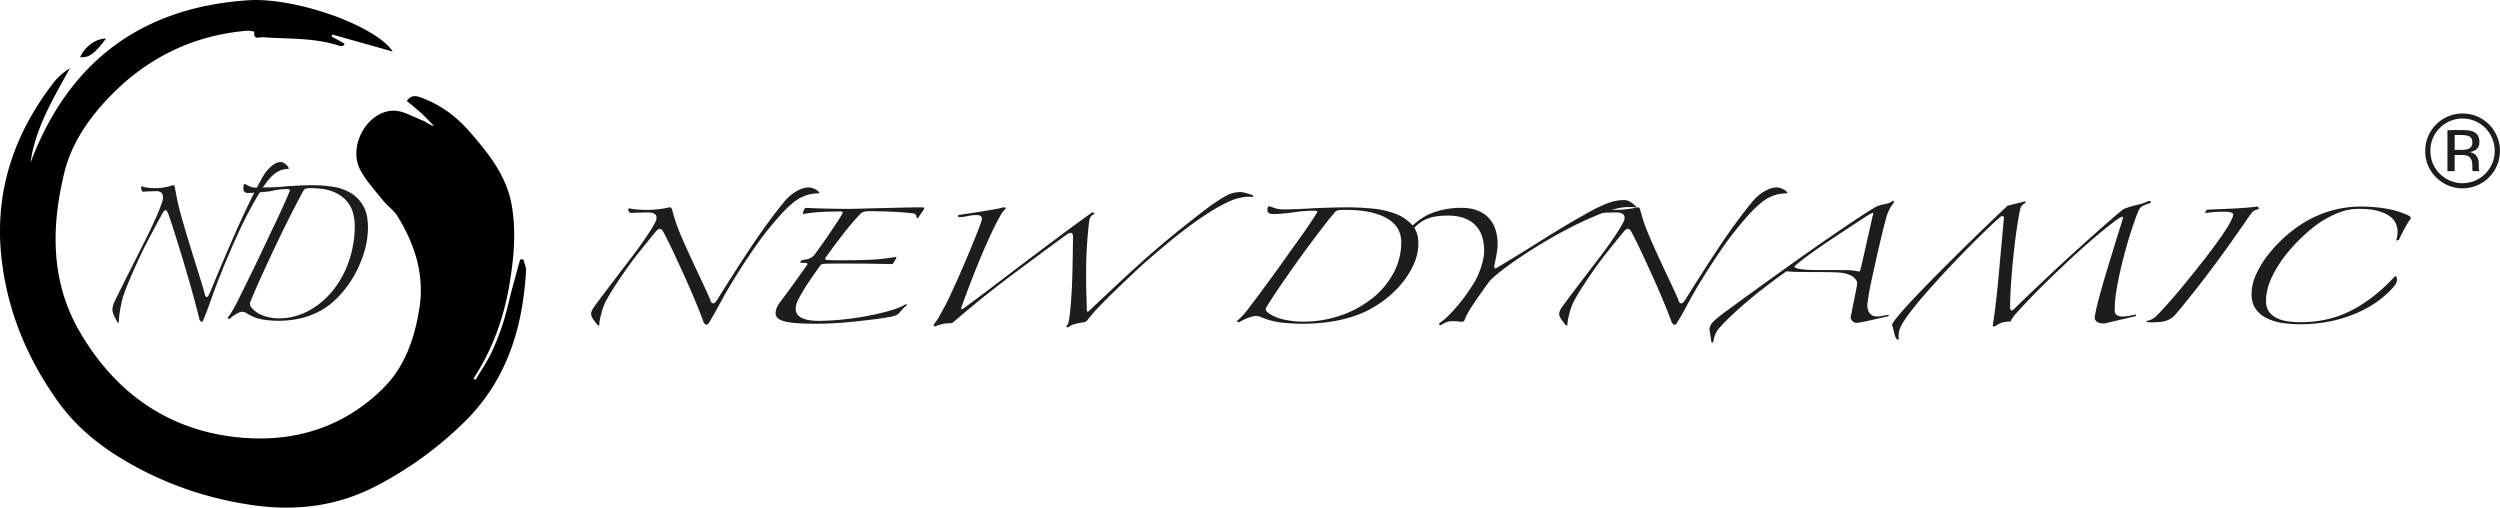
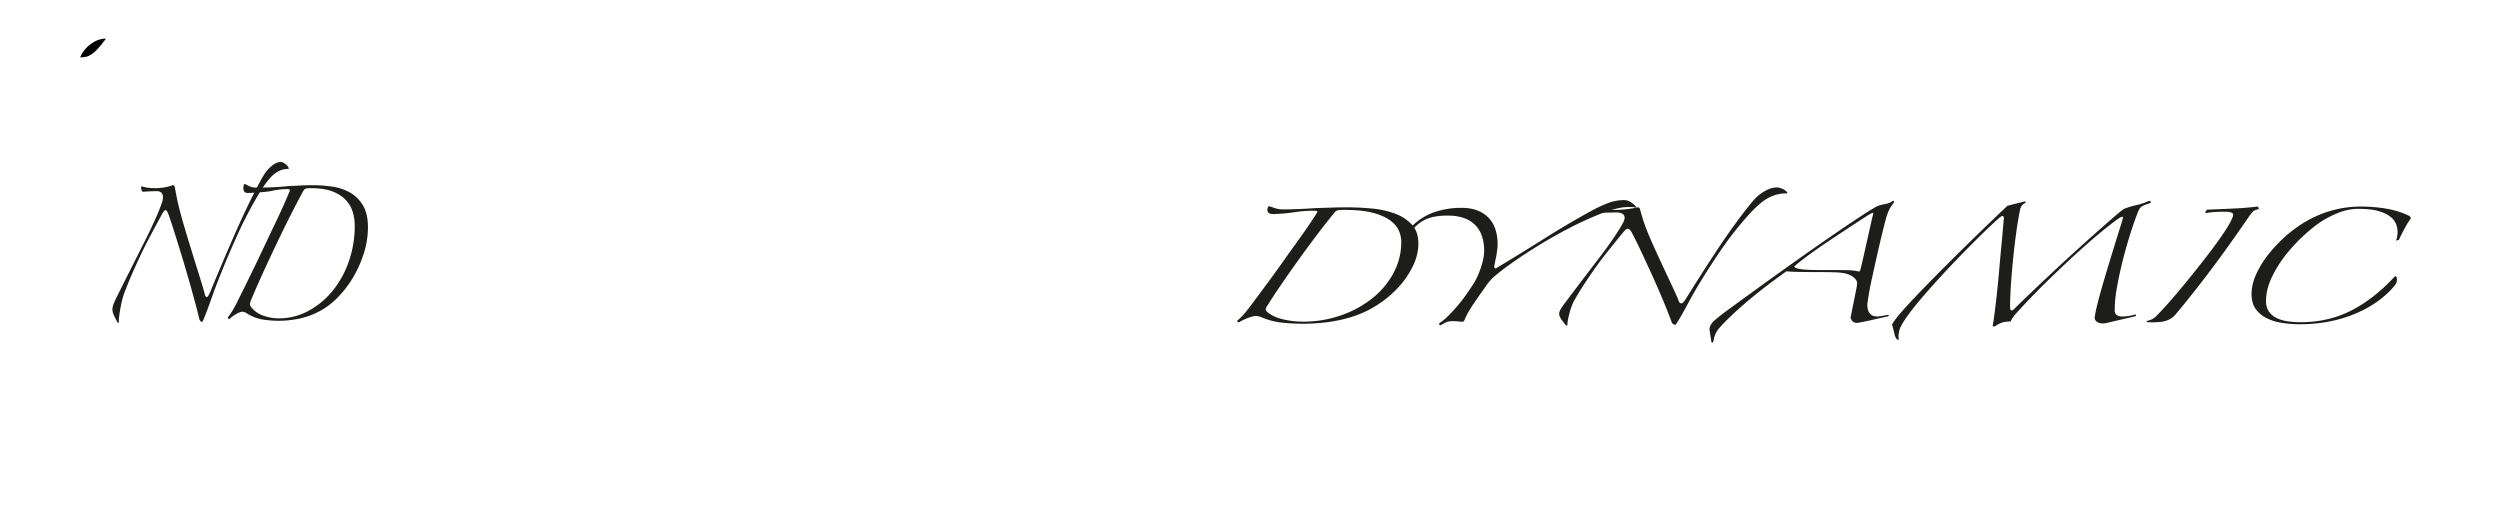
<svg xmlns="http://www.w3.org/2000/svg" id="Layer_1" data-name="Layer 1" viewBox="0 0 3632.86 737.67">
  <defs>
    <style>.cls-1{fill:#1d1d1b;}</style>
  </defs>
-   <path class="cls-1" d="M869.44,473a8,8,0,0,1-2.63-2.62q-1.68-2.25-3.58-4.69a24.11,24.11,0,0,1-3.11-5.07,10.71,10.71,0,0,1-1.19-4.12c0-2.5,1-5.37,3.1-8.63a97.91,97.91,0,0,1,6.46-9q5.73-7.87,17-22.68t31.3-41.07q11-14.25,21-28.88T952.14,323a14.84,14.84,0,0,0,1.91-6.37,6.49,6.49,0,0,0-3.11-6,16.14,16.14,0,0,0-8.37-1.88q-5.73,0-12.9.19t-12.43.56a3.62,3.62,0,0,1-3.1-1.69,6,6,0,0,1-1.2-3.56c0-1,.48-1.5,1.43-1.5a81.29,81.29,0,0,0,11.71,1.69q6.93.55,13.63.56a147.69,147.69,0,0,0,18.16-1.13,118.1,118.1,0,0,0,14.82-2.62,3.5,3.5,0,0,1,3.82,3.37c.64,2,1.51,4.94,2.63,8.82s2.15,7.19,3.11,9.94q3.82,11.25,10,25.31t13.14,29.06q6.93,15,13.86,29.63T1031.48,434a32.59,32.59,0,0,0,1.91,4.87,3.43,3.43,0,0,0,3.35,1.88c1,0,2-.69,3.11-2.06a47.17,47.17,0,0,0,3.1-4.32q11-17.62,22.71-36T1089.32,362q11.94-18,24.14-34.87t24.14-31.51a85.38,85.38,0,0,1,6.93-7.87,58,58,0,0,1,9.08-7.5,58.58,58.58,0,0,1,10.52-5.63,30.53,30.53,0,0,1,11.71-2.25c2.22,0,5,.82,8.36,2.44s5.5,3.44,6.45,5.44c0,.5-.47.75-1.43.75a59.45,59.45,0,0,0-11.47,1.12,53.51,53.51,0,0,0-12.19,4.13,64.83,64.83,0,0,0-13.38,8.62,155.94,155.94,0,0,0-15.06,14.26,487,487,0,0,0-44.93,57q-22,32.25-40.63,64.88-5.26,9.75-10.76,19.88t-10.75,18.37c-1,1.75-1.91,2.63-2.87,2.63q-1.92,0-4.3-2.63-5.75-15.75-13.62-34.5T993,397.66q-8.37-18.37-16-34.5t-12.9-25.88c-1.92-3.24-3.67-4.87-5.26-4.87s-3.67,1.5-6.22,4.5q-12,14.63-22.22,27.37t-18.88,24.94Q902.9,401.42,895.25,413t-14.34,23.62a54.7,54.7,0,0,0-3.58,7.88q-1.68,4.5-3.11,9.56t-2.39,10.13a48,48,0,0,0-1,8.81Z" />
-   <path class="cls-1" d="M1315.89,442.29c1.27-.5,1.91,0,1.91,1.5a30,30,0,0,0-5.5,4.69c-1.75,1.87-3.27,3.56-4.54,5.06q-3.35,4.88-13.38,6.75-12,2.25-25.81,3.94t-28.21,3.19q-14.34,1.49-28.2,2.25t-26.29.75q-18.16,0-29.63-.94t-17.93-3q-6.45-2.06-8.84-4.88a9.77,9.77,0,0,1-2.39-6.56q0-6.75,5.26-14.25,1.9-2.62,8.6-11.63t13.86-18.94q7.17-9.93,12.91-18t5.74-8.43c0-.76-.48-1.25-1.44-1.51a36.33,36.33,0,0,0-6.69-.37c-1.6,0-2.39-.38-2.39-1.12q0-2.62,5.74-3.38,11-1.12,16.25-9,1.9-2.62,8.36-11.63t13.39-19.31q6.91-10.31,12.42-18.75t5.5-9.94c0-1-1-1.5-2.87-1.5q-14.34,0-28.68.75a172.34,172.34,0,0,0-25.33,3l-1-.37q1-6.37,3.83-8.63,14.81.75,31.31,1.12t31.3.38q5.26,0,18.17-.38t28.92-.74l32.26-.76q16.24-.36,27.72-.37c1.92,0,2.87.63,2.87,1.87a50.13,50.13,0,0,1-3.82,5.82,91.14,91.14,0,0,0-5.26,8.06l-1.91-.37a7.51,7.51,0,0,0-1.2-4.13,4.74,4.74,0,0,0-2.62-2.25q-14.83-1.87-32-2.63t-34.42-.74q-7.65,0-11.47,3.75a379.46,379.46,0,0,0-26.05,30.56q-13.15,17.07-24.62,33.19c-1.27,2.25-.32,3.37,2.87,3.37q6.69.39,13.39.38h13.86q22,0,38.48-.94a274.47,274.47,0,0,0,33.22-3.94l1.43,1.13-2.39,3.75c-1,1.5-1.75,2.88-2.39,4.12-.32,1-1.6,1.51-3.82,1.51q-12.44-.37-27-.57T1238,383h-21.51q-10,0-19.12.38-3.83,0-5.25,2.25-8.14,11.25-16.49,23.63a270.6,270.6,0,0,0-14.58,24q-4.79,8.63-4.78,15.37,0,17.64,33.93,17.63,12,0,29.4-1.5t35.61-4.69q18.16-3.18,34.66-7.69T1315.89,442.29Z" />
-   <path class="cls-1" d="M1820.17,283.65c1.59,1.26,1.27,2.13-1,2.63a13.23,13.23,0,0,0-3.34-.38H1813q-4.79,0-14.1,2.25t-26.05,11.25q-16.74,9-42.3,27.57t-62.86,51.19q-9.57,8.25-22.23,20.25t-25.33,24.19q-12.68,12.19-23.18,23.25A204.77,204.77,0,0,0,1581.17,464a10.22,10.22,0,0,1-2.86,2.81,10.34,10.34,0,0,1-4.31,1.69,79.72,79.72,0,0,0-12.19,2.44,27.73,27.73,0,0,0-9.79,4.69c-2.87,0-3.19-1.26-1-3.75,1-.75,1.83-3.63,2.63-8.63s1.51-11.19,2.15-18.56,1.19-15.63,1.67-24.75.79-18.32,1-27.57.31-18.12.48-26.63.24-15.87.24-22.12q0-5.25-3.35-5.25c-1,0-2.56.62-4.78,1.87q-3.82,2.63-13.62,9.75T1514,367.28q-13.63,10.13-30.36,22.51t-33.7,25.5q-17,13.13-33,26.25t-29.39,24.75l-2.87,2.25a4.66,4.66,0,0,1-2.87,1.13,54.59,54.59,0,0,0-12.67,1.31,74.93,74.93,0,0,0-10.27,3.19q-3.36,0-1.44-3.38a73.85,73.85,0,0,0,7.89-11.81q4-7.32,9.32-17.07,2.38-4.5,7.17-14.81t10.52-23.25q5.73-12.94,11.71-27t11-26.44q5-12.37,8.37-21.19t3.34-11.44q0-5.25-7.17-5.25A64.19,64.19,0,0,0,1406,314a55.71,55.71,0,0,1-11.23,1.5c-1.6,0-2.48-.5-2.63-1.5s.71-1.62,2.63-1.88q22.93-3.36,35.37-5.43t18.4-3.19a74,74,0,0,0,7.65-1.69,9,9,0,0,1,2.63-.56c1.59,0,2.39.5,2.39,1.5a2.41,2.41,0,0,1-1.44,2.25,17.93,17.93,0,0,0-3.34,3.94c-1.28,1.87-2.63,4.12-4.07,6.75s-2.95,5.44-4.54,8.44-3,5.87-4.3,8.62q-12.43,25.88-24.14,55.13t-21.75,57c-.95,2.76-1,4.19-.23,4.32a3.44,3.44,0,0,0,2.62-.94q20.55-15,44.7-33.38t49.23-37.31q25.1-18.93,49-36.75t44-32.07a2.67,2.67,0,0,1,2.63.75c.79.75.87,1.38.24,1.88a9.26,9.26,0,0,0-4.3,3,10.18,10.18,0,0,0-2.39,4.87q-1,6.38-1.92,16.13t-1.67,21q-.72,11.25-1,23.06t-.23,23.07q0,17.25.47,28.87t.48,18.75c0,1.76.31,2.63,1,2.63a4.09,4.09,0,0,0,2.87-1.5q8.6-8.25,18.88-17.81t21-19.69q10.76-10.12,21.51-19.88l19.83-18q11-9.75,23.9-20.63t26-21.37q13.14-10.5,25.58-20.25t22.46-16.88q9.08-6.37,18.88-12a43.83,43.83,0,0,1,22.23-5.63,21,21,0,0,1,3.59.57c1.74.37,3.5.81,5.25,1.31s3.42,1,5,1.5A13.07,13.07,0,0,1,1820.17,283.65Z" />
  <path class="cls-1" d="M1797.23,466.67a99.93,99.93,0,0,0,11.47-11.44q5.25-6.19,8.12-10.32,2.87-3.74,10.28-13.68T1844.31,408q9.8-13.31,20.55-28.5t20.79-29.06q10-13.87,17.69-25.32t11-17.06c0-.75-.47-1.25-1.43-1.5a9.83,9.83,0,0,0-2.39-.37,201.47,201.47,0,0,0-30.11,2.24,237.72,237.72,0,0,1-30.12,2.63q-8.6,0-8.6-6a17.16,17.16,0,0,1,.48-3c.31-1.5.95-2.25,1.91-2.25.63,0,3.11.75,7.41,2.25a39.63,39.63,0,0,0,13.14,2.25q8.61,0,22.47-.56t23.9-1.31q11.94-.37,23.42-.76t23.42-.37a368.4,368.4,0,0,1,37.05,1.87,127.9,127.9,0,0,1,33,7.51,61.47,61.47,0,0,1,23.9,15.93q9.31,10.32,9.32,27.19a74.8,74.8,0,0,1-7.41,31.69,125,125,0,0,1-19.84,30,154.8,154.8,0,0,1-28.92,25.31,148.61,148.61,0,0,1-34.65,17.63,199.63,199.63,0,0,1-37.52,9.18,273.38,273.38,0,0,1-39.44,2.82,275.82,275.82,0,0,1-31.07-1.69,106.64,106.64,0,0,1-29.16-7.69,23,23,0,0,0-8.12-1.87q-3.84,0-11,2.62a76.75,76.75,0,0,0-13.86,6.75Zm239-115.14a41.14,41.14,0,0,0-3.58-16.5q-3.59-8.23-12.91-15t-25.09-10.87Q1978.86,305,1954,305a87.11,87.11,0,0,0-8.85.38q-3.59.38-6.45,4.12-12,14.63-25.33,32.25t-26.53,36q-13.15,18.39-25.1,35.82t-20.55,31.31c-1.28,2-1.91,3.51-1.91,4.5,0,1.51,1,3,2.87,4.5q8.11,6.76,22.22,10.13a123.8,123.8,0,0,0,28.92,3.38,165.78,165.78,0,0,0,55-9,153.86,153.86,0,0,0,45.41-24.57,118.92,118.92,0,0,0,31.07-36.75A94.18,94.18,0,0,0,2036.22,351.53Z" />
  <path class="cls-1" d="M2377.51,300.53c0,1-.48,1.38-1.43,1.12a15,15,0,0,0-4.31-.75h-6.21q-14.34,0-37.28,8.82a487,487,0,0,0-49,22.31q-26.06,13.5-51.86,29.82T2182,393.16q-5.73,4.5-10.51,8.63a64.14,64.14,0,0,0-8.61,9q-12,16.5-21.51,30.56t-12.9,23.07a5.85,5.85,0,0,1-1.44,2.43q-1,.93-4.78.57c-4.78-.5-8.45-.75-11-.75a30.91,30.91,0,0,0-6.45.56,17.91,17.91,0,0,0-5,1.87q-2.4,1.32-6.7,3.57c-.95.24-1.51-.13-1.67-1.13a2.67,2.67,0,0,1,1.2-2.62,73.31,73.31,0,0,0,11.47-9.57q6.69-6.56,13.86-15t13.62-17.62q6.45-9.19,11.24-17.07a115.69,115.69,0,0,0,9.56-22.12q4.29-13.12,4.3-23.63a68.64,68.64,0,0,0-2.63-18.94,40.94,40.94,0,0,0-25.34-27.56q-10.27-4.12-25.09-4.13-17.2,0-28.44,4.13a50.21,50.21,0,0,0-19.84,13.5,4.49,4.49,0,0,1-3.82,1.31q-2.4-.18,0-3.19A86.37,86.37,0,0,1,2084,308.4a120.81,120.81,0,0,1,40.15-6.37q13.86,0,23.9,4.31a42.76,42.76,0,0,1,25.34,28.13,68.27,68.27,0,0,1,2.86,19.69,76.18,76.18,0,0,1-.71,9.94c-.48,3.62-1,7-1.68,10.12s-1.19,5.88-1.67,8.25a33.75,33.75,0,0,0-.71,4.32,2.46,2.46,0,0,0,.71,2.81c.79.63,1.83.44,3.11-.56q34.41-20.62,68.59-42.2t67.64-39.93A203.71,203.71,0,0,1,2334.49,296a66.88,66.88,0,0,1,25.33-5.25,18.28,18.28,0,0,1,10.76,3.56A31.27,31.27,0,0,1,2377.51,300.53Z" />
  <path class="cls-1" d="M2276.17,473a8,8,0,0,1-2.63-2.62q-1.68-2.25-3.58-4.69a24.11,24.11,0,0,1-3.11-5.07,10.71,10.71,0,0,1-1.19-4.12c0-2.5,1-5.37,3.1-8.63a97.91,97.91,0,0,1,6.46-9q5.73-7.87,17-22.68t31.3-41.07q11-14.25,21-28.88T2358.87,323a14.84,14.84,0,0,0,1.91-6.37,6.49,6.49,0,0,0-3.11-6,16.14,16.14,0,0,0-8.37-1.88q-5.73,0-12.9.19t-12.43.56a3.62,3.62,0,0,1-3.1-1.69,6,6,0,0,1-1.2-3.56c0-1,.48-1.5,1.43-1.5a81.29,81.29,0,0,0,11.71,1.69q6.93.55,13.63.56a147.69,147.69,0,0,0,18.16-1.13,118.1,118.1,0,0,0,14.82-2.62,3.5,3.5,0,0,1,3.82,3.37c.64,2,1.51,4.94,2.63,8.82s2.15,7.19,3.11,9.94q3.83,11.25,10,25.31t13.14,29.06q6.93,15,13.86,29.63T2438.21,434a32.59,32.59,0,0,0,1.91,4.87,3.43,3.43,0,0,0,3.35,1.88c1,0,2-.69,3.11-2.06a47.17,47.17,0,0,0,3.1-4.32q11-17.62,22.71-36T2496.05,362q11.94-18,24.14-34.87t24.14-31.51a85.38,85.38,0,0,1,6.93-7.87,58,58,0,0,1,9.08-7.5,58.58,58.58,0,0,1,10.52-5.63,30.53,30.53,0,0,1,11.71-2.25c2.22,0,5,.82,8.36,2.44s5.5,3.44,6.45,5.44c0,.5-.47.75-1.43.75a59.45,59.45,0,0,0-11.47,1.12,53.51,53.51,0,0,0-12.19,4.13,64.83,64.83,0,0,0-13.38,8.62,155.94,155.94,0,0,0-15.06,14.26,487,487,0,0,0-44.93,57q-22,32.25-40.63,64.88-5.26,9.75-10.76,19.88t-10.75,18.37c-1,1.75-1.91,2.63-2.87,2.63q-1.92,0-4.3-2.63-5.74-15.75-13.62-34.5t-16.26-37.13q-8.37-18.37-16-34.5t-12.9-25.88c-1.92-3.24-3.67-4.87-5.26-4.87s-3.67,1.5-6.22,4.5q-12,14.63-22.22,27.37t-18.88,24.94Q2309.63,401.42,2302,413t-14.34,23.62a54.7,54.7,0,0,0-3.58,7.88q-1.68,4.5-3.11,9.56t-2.39,10.13a48,48,0,0,0-.95,8.81Z" />
  <path class="cls-1" d="M2484.1,478.67q.48-6.75,6.45-12.19t16-12.94q91.79-67.12,148.18-106t72.18-47.44a49.26,49.26,0,0,1,11.47-3.37c5.09-1,8.61-2.25,10.52-3.75s2.94-1.69,3.1-.56a4.58,4.58,0,0,1-.71,3.18,45.36,45.36,0,0,0-7.65,12.94,74.44,74.44,0,0,0-3.83,12.19q-.48,1.5-2.62,9.94t-5,20.63q-2.88,12.18-6,26.25l-6,27q-2.88,12.93-4.54,23.25t-2.16,14.44q0,6.38,1.68,9.94a12.88,12.88,0,0,0,4.06,5.25,11.37,11.37,0,0,0,4.78,2.06,26.07,26.07,0,0,0,3.83.38,34.9,34.9,0,0,0,5.73-.57q3.34-.56,7.17-1.31c2.55-.5,3.9-.38,4.06.38s-1,1.37-3.58,1.87q-1.92.38-6.93,1.5t-11.47,2.63q-6.46,1.5-12.91,2.81t-11.23,2.06q-7.17,0-9.56-7.5.47-2.25,1.91-9.56t3.11-15.57q1.67-8.24,3.1-15.56a64.68,64.68,0,0,0,1.44-9.56q0-4.12-5-8.44t-14.58-6.19a87.16,87.16,0,0,0-12.91-1.12q-9.55-.37-22.94-.38-13.87,0-27.25-.19t-20.07-.93q-36.33,25.88-60.95,47.25t-37,35.63a40.23,40.23,0,0,0-5.5,8.81,43.18,43.18,0,0,0-2.63,10.31c-.63,1.5-1.59,1.88-2.86,1.13Zm123.32-91.51c.31,1.5,2.39,2.63,6.21,3.38a95.51,95.51,0,0,0,13.63,1.5q7.88.38,16.49.37h14.34q15.28,0,24.85.19a90.38,90.38,0,0,1,13.39.94c3.18.75,5,1.06,5.49.93s1-1.06,1.68-2.81q1.9-7.5,4.78-20.25l5.73-25.5q2.88-12.75,5-22.32t2.63-11.06c.64-2,.64-3.06,0-3.19s-2.23.57-4.78,2.07c-1,.5-3.67,2.19-8.12,5.06s-10.12,6.56-17,11.06-14.34,9.44-22.47,14.81-16.09,10.76-23.9,16.13S2630.36,369,2623.67,374,2611.56,383.41,2607.42,387.16Z" />
  <path class="cls-1" d="M2749.38,471.92q1.44-4.14,11.48-15.94t25.33-27.75q15.29-15.94,33.94-34.69t36.8-36.57q18.17-17.81,34.18-33.19t26-24.75q10-2.62,15.77-3.94c3.83-.87,6.85-1.69,9.09-2.44,1.91.51,2.22,1.26.95,2.25a13.28,13.28,0,0,0-7.17,8.63q-1.92,8.63-3.82,20.63t-3.59,25.5q-1.68,13.5-3.1,27.75t-2.39,27q-1,12.75-1.44,23.44t-.48,17.06c0,2.51.24,4.19.72,5.07a1.77,1.77,0,0,0,1.91,1.12,5.25,5.25,0,0,0,2.63-1.5c1-.87,1.91-1.81,2.87-2.81q5.25-5.25,17.21-16.69t27.24-25.88q15.3-14.43,32.51-30.19t33-29.81q15.76-14.07,28.44-25.13t18.88-15.56A143.29,143.29,0,0,1,3105,297.9a82.39,82.39,0,0,0,17.69-6,3.33,3.33,0,0,1,2.39.94,1.36,1.36,0,0,1,0,2.06,84,84,0,0,0-11.71,4.5q-3.59,1.89-6,7.13-5.73,14.25-11.71,33.19t-11,38.81q-5,19.89-8.37,38.82a193.93,193.93,0,0,0-3.34,33.19q0,5.25,3.1,7.31a13,13,0,0,0,7.41,2.07,68.25,68.25,0,0,0,9.56-.75,50.21,50.21,0,0,0,9.56-2.26,1.14,1.14,0,0,1,1.2.94,1.6,1.6,0,0,1-.72,1.69l-11.23,2.63-12.91,3q-6.45,1.5-11.95,2.81c-3.67.87-6.77,1.56-9.32,2.06a21.94,21.94,0,0,1-9.32-1.69,8.2,8.2,0,0,1-4.54-6.18,138.55,138.55,0,0,1,3.34-17.26q2.88-12,7.17-27t9.32-31.5q5-16.5,9.33-30.56t7.4-23.82q3.11-9.75,3.59-11.62c1.27-3.75,1.27-5.57,0-5.44s-3.19,1.06-5.74,2.81q-9.07,6.39-21.27,16.31T3031.16,356q-13.62,12-28,25.5t-28.2,27Q2961.13,422,2948.71,435t-22,23.81c-.64,1-1.43,2.19-2.39,3.56a20.06,20.06,0,0,0-2.39,4.69q-9.09.38-13.62,2.06a41.22,41.22,0,0,0-9.32,5.07c-1.92.49-3,.24-3.35-.75q1.44-7.87,3.11-21t3.34-28.87q1.68-15.75,3.11-32.44t2.87-31.5q1.43-14.82,2.39-26.07t1.43-16.12q0-7.12-7.65,0-13.86,12.38-32.74,31.12t-38,39q-19.12,20.25-36.09,39.75t-27,33.75q-8.61,12.38-10.28,18.75a29.37,29.37,0,0,0-1.2,10.5q.48,4.13-1,3.57a6.77,6.77,0,0,1-2.87-2.82,21.06,21.06,0,0,1-2.39-6.75Q2751.77,479.79,2749.38,471.92Z" />
  <path class="cls-1" d="M3119.35,466.29a20.11,20.11,0,0,0,7.41-2.25,26.92,26.92,0,0,0,6-4.12q5.73-5.64,15.53-16.51t21-24.37q11.22-13.5,23.18-28.5T3215,361.47q10.52-14.06,18.4-26.06t10.76-19.5a10.79,10.79,0,0,0,.95-4.13q0-4.12-12.9-4.13-5.74,0-12.91.38a106.34,106.34,0,0,0-13.38,1.5l-1.44-.37a9.12,9.12,0,0,1,2.87-4.51q20.09-.73,39.44-1.68t33.22-2.82c1.59.75,2.39,1.76,2.39,3,0,.51-1,1-2.87,1.5a11,11,0,0,0-6.21,3.38,61.39,61.39,0,0,0-4.78,6q-10,14.63-22.71,32.63t-27,37.31q-14.34,19.32-29.39,38.44T3160.46,458a28.08,28.08,0,0,1-8.6,6.38,36,36,0,0,1-9.09,3,107.65,107.65,0,0,1-11.47.93,104,104,0,0,1-11-.18C3119.67,467.91,3119.35,467.29,3119.35,466.29Z" />
  <path class="cls-1" d="M3481.67,349.66a22.8,22.8,0,0,0,1.67-5.82,39,39,0,0,0,.72-6.93,31.42,31.42,0,0,0-2.39-11.63,25.83,25.83,0,0,0-8.85-10.87q-6.45-4.87-17.2-7.88t-28-3a75.57,75.57,0,0,0-25.81,4.31,143.39,143.39,0,0,0-22.46,10.32q-12,6.75-27,19.87a246.26,246.26,0,0,0-28.44,29.44A175,175,0,0,0,3301.7,402q-8.85,18.19-8.84,35.44,0,9.39,4.3,15.38a29.41,29.41,0,0,0,11.23,9.38,53.94,53.94,0,0,0,16,4.68,129.32,129.32,0,0,0,18.64,1.32q40.15,0,73.13-16.69t62.62-48.57a3.93,3.93,0,0,1,2.39-1.5q1.91,0,1.91,5.25a10,10,0,0,1-1.19,5.06,38,38,0,0,1-2.63,3.94q-22,25.88-58.08,40.69t-79.11,14.82a165.49,165.49,0,0,1-26.53-2.07A74.86,74.86,0,0,1,3293.1,462a41.36,41.36,0,0,1-15.54-13.5q-5.73-8.44-5.73-21.19,0-14.25,6.93-29.25a142.73,142.73,0,0,1,17.92-28.88,200.76,200.76,0,0,1,24.62-25.88A184.08,184.08,0,0,1,3348.79,323,159.4,159.4,0,0,1,3387,306.34a155.07,155.07,0,0,1,44-6.19,225.86,225.86,0,0,1,35.13,2.82,123.48,123.48,0,0,1,33.22,9.94q3.83,1.5,3.83,4.5a129.51,129.51,0,0,0-8.61,14.06q-5.27,9.55-8.6,17.06Z" />
-   <path class="cls-1" d="M3616.94,257.65a54.26,54.26,0,0,1-77,0q-15.76-15.91-15.77-38.58a54.32,54.32,0,1,1,92.72,38.58ZM3545.4,186a45.24,45.24,0,0,0-13.63,33.1,45.77,45.77,0,0,0,13.56,33.33,46.67,46.67,0,0,0,66.2,0,47.29,47.29,0,0,0,0-66.43,46.56,46.56,0,0,0-66.13,0Zm32,3q11.12,0,16.3,2.14,9.26,3.87,9.25,15.13,0,8-5.82,11.78a22.67,22.67,0,0,1-8.63,2.9q7,1.11,10.25,5.84a16.4,16.4,0,0,1,3.24,9.24v4.37q0,2.07.15,4.44a9.61,9.61,0,0,0,.52,3.11l.37.74h-9.85l-.15-.6q-.08-.28-.15-.66l-.22-1.92v-4.72q0-10.34-5.63-13.66-3.33-1.92-11.7-1.92H3567v23.48h-10.51V189.08Zm11.36,9.4q-4-2.22-12.74-2.22h-9v21.62h9.51q6.69,0,10-1.33,6.17-2.45,6.16-9.33Q3592.72,200.71,3588.75,198.48Z" />
-   <path d="M44.32,236.4c55-146,160.3-225.52,315.93-236,69.19-4.67,185.62,36.76,210.55,74.5L482.86,50.14l-1,2.87,18.7,10.32c-.27.9-.53,1.81-.8,2.71-2.07.27-4.4,1.29-6.18.69-36.09-12.22-73.8-9.86-110.95-12.62-5.27-.39-15.11,4.66-13-8.16-3.62-.46-7.29-1.6-10.84-1.29C279.58,51.52,213,84.41,158.16,141.76,127.94,173.4,103.6,209,93.27,251.69,74.17,330.53,73.71,409.4,115.5,481.52c52.24,90.16,131,145.72,236.37,154.56C430,642.64,501.19,620,557.64,563.3c30.94-31,44.77-71.69,51.68-114.45,8-49.32-6.38-93.66-31.91-135-5.14-8.33-14-14.25-20.29-22-11.61-14.44-24.54-28.35-33.33-44.43-18.27-33.4,7.88-83.9,46-86.55,14.66-1,30.26,8.85,45.13,14.56,5.16,2,9.4,6.35,15.91,7.86-6.24-6.37-12.25-13-18.79-19s-13.69-11.57-20.83-17.53c6.84-10.5,15.73-6.89,23.31-4,26.33,10.19,48.45,26.39,67.09,47.71,27.88,31.88,54.44,64.57,62,107.8,6.6,37.6,3.19,75.19-2.9,112.62-8.13,50-24.83,96.7-52.72,139.33l3,1.73c7.76-13,16.49-25.6,23-39.21a357.36,357.36,0,0,0,17.63-45.29c4.83-15,8-30.49,12-45.73,4-14.92,8.15-29.78,12.24-44.67l4.7,0c1.36,5.53,4.19,11.16,3.87,16.6-5,83.34-27.8,158.76-89.79,219.75A532.22,532.22,0,0,1,548.1,705.47C491.52,735.3,431.55,743,369,734.29c-69-9.65-133.77-32.19-193.35-68.45-35.38-21.52-66.79-48-91.07-81.85C39.82,521.57,11,452.76,2.3,375.92c-10.84-95.4,17-179.31,74.54-254.55A89.09,89.09,0,0,1,101.48,99.3C77.36,143.31,51.35,185.79,44.32,236.4Z" />
  <path d="M154,56.15c-16.55,22.22-24.26,27.68-37.55,27.14C122.42,68.26,139,55.79,154,56.15Z" />
  <path class="cls-1" d="M171.45,469.15c-.5-.29-1.17-1.31-2-3s-1.79-3.57-2.77-5.46a33.18,33.18,0,0,1-2.4-5.9,17.72,17.72,0,0,1-.93-4.81,26.29,26.29,0,0,1,2.4-10q2.4-5.68,5-10.49,4.44-9.18,13.12-26.43T208,355.14q8.49-16.61,16.26-33.64a288.85,288.85,0,0,0,11.08-27.09,24,24,0,0,0,1.48-7.42q0-4.8-2.4-7a9.25,9.25,0,0,0-6.47-2.19c-3,0-6.28.08-10,.22s-6.9.37-9.6.66c-1,0-1.79-.66-2.41-2a9.71,9.71,0,0,1-.92-4.15c0-1.16.37-1.75,1.11-1.75a42.78,42.78,0,0,0,9.05,2,86,86,0,0,0,10.53.66,76,76,0,0,0,14-1.32,64.22,64.22,0,0,0,11.45-3.05q2.58,0,3,3.93.74,3.5,2,10.26t2.4,11.58q3,13.11,7.76,29.49t10.16,33.85q5.35,17.49,10.72,34.52t9.42,31a52.87,52.87,0,0,0,1.48,5.68c.49,1.46,1.35,2.19,2.59,2.19.74,0,1.54-.8,2.4-2.41s1.67-3.27,2.4-5q8.51-20.54,17.56-41.94t18.29-42.37q9.22-21,18.66-40.63t18.66-36.7a101.49,101.49,0,0,1,5.36-9.17,56.34,56.34,0,0,1,7-8.74,44,44,0,0,1,8.13-6.55,16.93,16.93,0,0,1,9.06-2.62c1.72,0,3.88.95,6.46,2.84a12.85,12.85,0,0,1,5,6.33c0,.59-.37.88-1.11.88a31,31,0,0,0-8.87,1.31,33.07,33.07,0,0,0-9.42,4.8,53.69,53.69,0,0,0-10.35,10,164.07,164.07,0,0,0-11.64,16.6,595.14,595.14,0,0,0-34.73,66.4q-17,37.58-31.41,75.58-4.08,11.36-8.32,23.15t-8.31,21.41c-.74,2-1.48,3-2.22,3q-1.48,0-3.33-3-4.43-18.36-10.53-40.19T267,381.35q-6.48-21.41-12.38-40.19t-10-30.15q-2.22-5.67-4.06-5.67c-1.24,0-2.84,1.74-4.81,5.24q-9.24,17-17.18,31.89t-14.6,29q-6.65,14.21-12.56,27.74t-11.09,27.52a81.1,81.1,0,0,0-2.77,9.17c-.87,3.5-1.66,7.21-2.4,11.14s-1.36,7.87-1.85,11.8a82.52,82.52,0,0,0-.74,10.26Z" />
  <path class="cls-1" d="M330.7,461.73a106.41,106.41,0,0,0,8.87-13.33q4.06-7.2,6.28-12,2.22-4.36,7.94-15.94t13.31-27.09q7.57-15.5,15.89-33.2t16.07-33.86q7.77-16.16,13.68-29.48t8.5-19.88a1.71,1.71,0,0,0-1.11-1.75,5.52,5.52,0,0,0-1.85-.43A103.8,103.8,0,0,0,395,277.38c-7.64,1.74-26.85,2.77-34.73,3.06q-6.66,0-6.65-7A30.78,30.78,0,0,1,354,270c.24-1.75.73-2.62,1.47-2.62.49,0,2.41.87,5.73,2.62a21.59,21.59,0,0,0,10.16,2.62c4.44,0,21.67-.22,28.82-.65s13.31-.95,18.48-1.53q9.23-.43,18.11-.88t18.1-.43a189.19,189.19,0,0,1,28.64,2.18A72.08,72.08,0,0,1,509,280a51.92,51.92,0,0,1,18.48,18.56q7.2,12,7.2,31.68A124.94,124.94,0,0,1,529,367.15a165.71,165.71,0,0,1-15.34,35,153.62,153.62,0,0,1-22.36,29.49,108.3,108.3,0,0,1-26.79,20.53,113.79,113.79,0,0,1-29,10.7,145.06,145.06,0,0,1-54.5,1.31,61.59,61.59,0,0,1-22.55-9,13.06,13.06,0,0,0-6.28-2.18q-3,0-8.5,3.06a54.48,54.48,0,0,0-10.71,7.86ZM515.47,327.61a69.41,69.41,0,0,0-2.77-19.22,43.59,43.59,0,0,0-10-17.47q-7.2-7.86-19.4-12.67t-31.41-4.8a45.18,45.18,0,0,0-6.84.43q-2.77.45-5,4.81-9.24,17-19.58,37.57T400,358.19q-10.17,21.42-19.4,41.72T364.7,436.39a15.18,15.18,0,0,0-1.48,5.24,8.16,8.16,0,0,0,2.22,5.25,37.71,37.71,0,0,0,17.18,11.79A65.42,65.42,0,0,0,405,462.6a90,90,0,0,0,42.49-10.48,115.57,115.57,0,0,0,35.11-28.62,139.54,139.54,0,0,0,24-42.81A155.83,155.83,0,0,0,515.47,327.61Z" />
</svg>